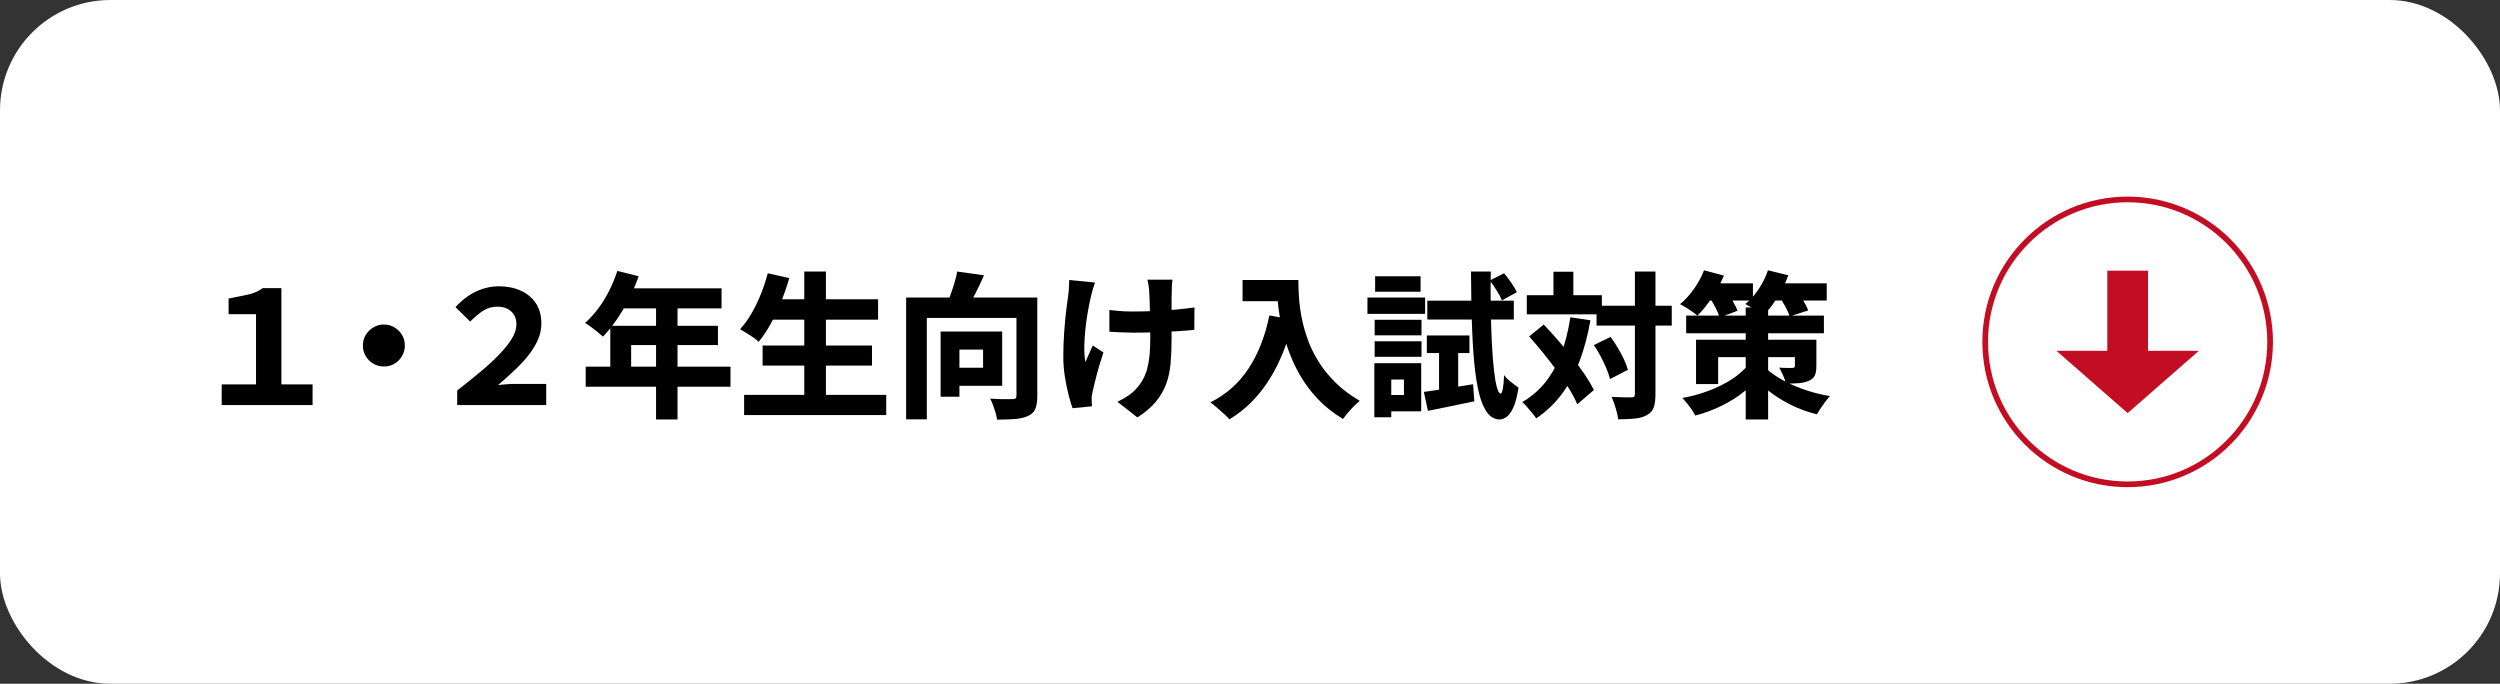
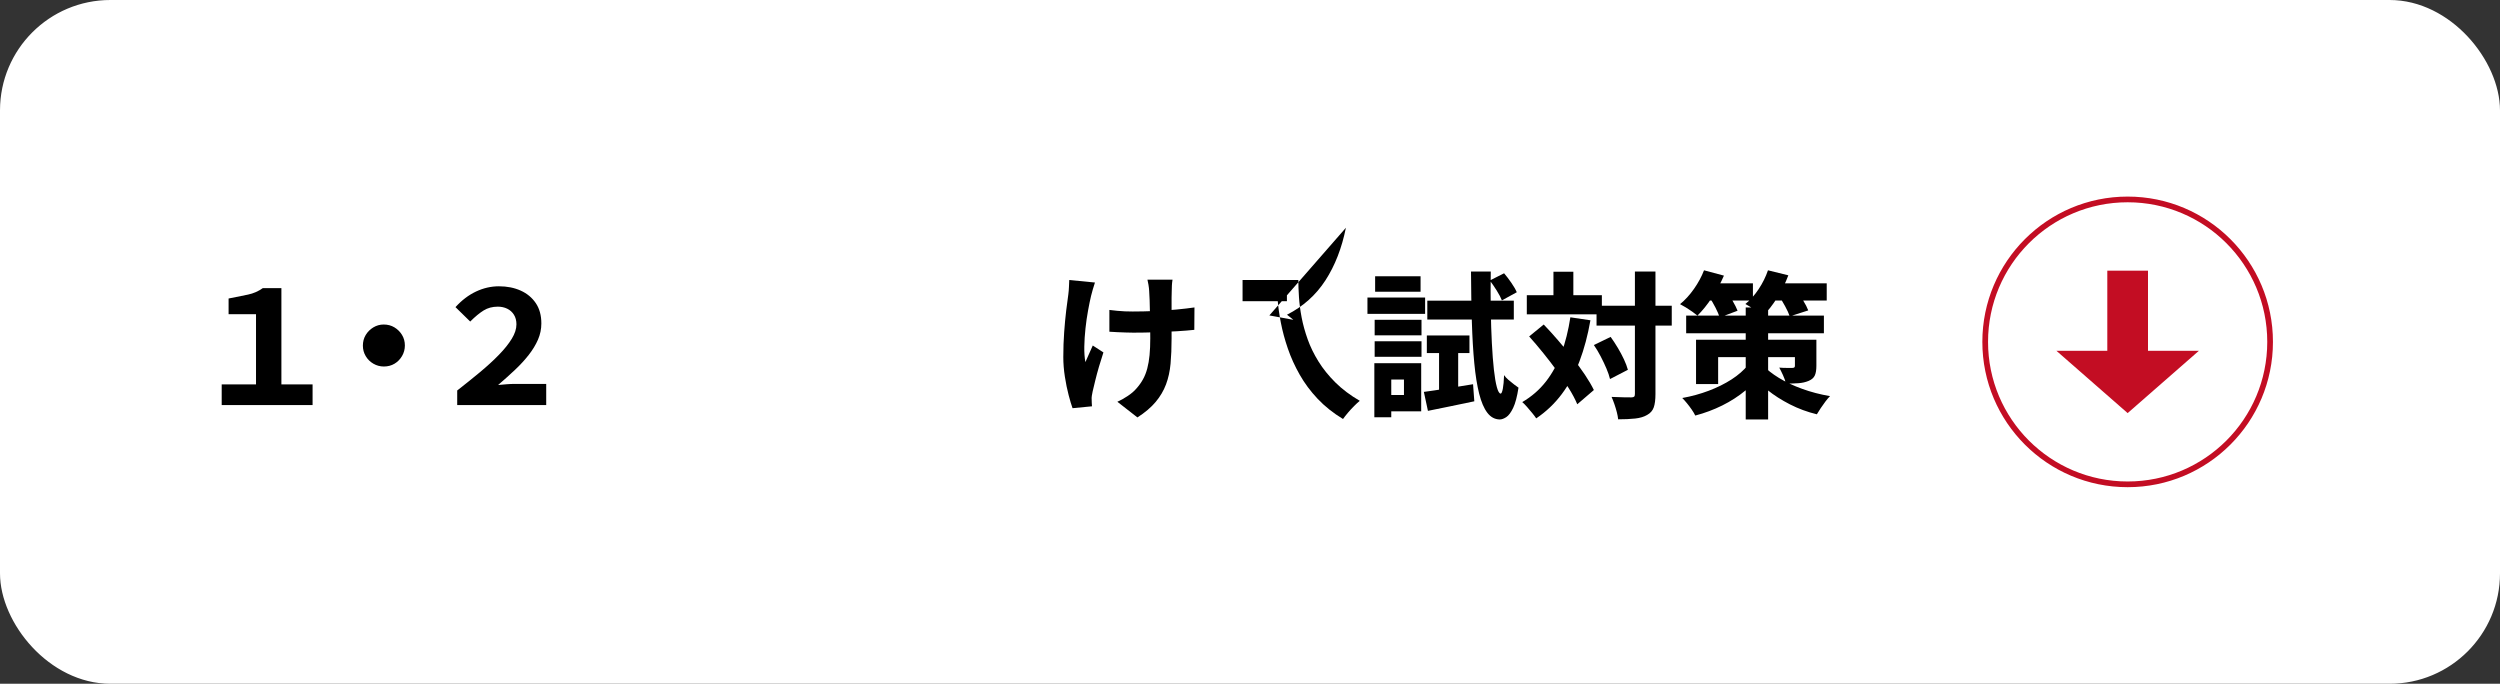
<svg xmlns="http://www.w3.org/2000/svg" id="_レイヤー_2" data-name="レイヤー 2" viewBox="0 0 351 96">
  <rect x="0" y="0" width="351" height="96" fill="#333333" stroke="none" />
  <defs>
    <style>
      .cls-1 {
        fill: #fff;
      }

      .cls-2 {
        stroke: #fff;
      }

      .cls-2, .cls-3 {
        fill: none;
        stroke-miterlimit: 10;
      }

      .cls-3 {
        stroke: #c30d23;
        stroke-width: .8px;
      }

      .cls-4 {
        fill: #c30d23;
      }
    </style>
  </defs>
  <g id="_文字" data-name="文字">
    <rect class="cls-1" x=".5" y=".5" width="350" height="95" rx="15" ry="15" />
    <g>
      <path d="M31.126,56.87v-2.904h4.818v-9.856h-3.85v-2.2c1.056-.205,1.965-.389,2.728-.55.763-.162,1.452-.462,2.068-.902h2.618v13.508h4.378v2.904h-12.76Z" />
      <path d="M53.874,45.562c.557,0,1.056.132,1.496.396.44.264.795.616,1.067,1.056.271.44.407.939.407,1.496,0,.528-.132,1.02-.396,1.474-.264.455-.616.814-1.056,1.078-.44.264-.939.396-1.496.396-.528,0-1.02-.132-1.474-.396-.455-.264-.814-.619-1.078-1.067-.264-.447-.396-.935-.396-1.463,0-.557.132-1.056.396-1.496.264-.44.619-.795,1.067-1.067.447-.271.935-.407,1.463-.407Z" />
      <path d="M64.192,56.87v-2.046c1.129-.88,2.196-1.738,3.201-2.574,1.004-.836,1.892-1.65,2.662-2.442s1.371-1.543,1.804-2.255.649-1.382.649-2.013c0-.528-.117-.979-.352-1.353-.234-.374-.55-.656-.946-.847s-.836-.286-1.32-.286c-.748,0-1.408.176-1.98.528-.572.352-1.203.873-1.892,1.562l-2.068-2.024c.88-.968,1.84-1.697,2.882-2.189,1.041-.491,2.112-.737,3.212-.737,1.144,0,2.163.202,3.058.605.895.403,1.602.99,2.123,1.76.521.77.781,1.72.781,2.849,0,.792-.158,1.551-.473,2.277-.316.726-.752,1.445-1.309,2.156-.558.711-1.203,1.412-1.936,2.101-.734.69-1.518,1.394-2.354,2.112.44-.044.854-.081,1.243-.11s.773-.044,1.155-.044h4.356v2.97h-12.496Z" />
-       <path d="M86.676,38.038l2.992.748c-.381,1.085-.84,2.152-1.375,3.201-.536,1.049-1.115,2.024-1.738,2.926-.624.902-1.258,1.683-1.903,2.343-.19-.176-.44-.389-.748-.638-.308-.249-.62-.491-.935-.726-.316-.234-.591-.418-.825-.55.645-.572,1.257-1.243,1.837-2.013.579-.77,1.096-1.609,1.551-2.519.454-.909.836-1.833,1.144-2.772ZM82.232,51.48h20.328v2.816h-20.328v-2.816ZM85.686,45.738h15.114v2.706h-12.188v4.466h-2.926v-7.172ZM87.38,40.48h13.926v2.816h-15.334l1.408-2.816ZM92.11,41.932h3.014v16.962h-3.014v-16.962Z" />
-       <path d="M107.796,38.368l3.014.682c-.323,1.129-.708,2.248-1.155,3.355s-.935,2.138-1.463,3.091c-.528.954-1.085,1.782-1.672,2.486-.176-.176-.426-.374-.748-.594-.323-.22-.653-.437-.99-.649-.338-.212-.631-.385-.88-.517.572-.616,1.104-1.346,1.595-2.189.491-.843.931-1.749,1.32-2.717.389-.968.715-1.95.979-2.948ZM104.474,55.44h19.954v2.838h-19.954v-2.838ZM107.07,48.51h15.356v2.816h-15.356v-2.816ZM107.95,42.02h15.334v2.86h-15.334v-2.86ZM112.922,38.126h3.036v18.722h-3.036v-18.722Z" />
-       <path d="M127.222,41.778h16.522v2.86h-13.618v14.234h-2.904v-17.094ZM132.062,46.552h2.64v9.152h-2.64v-9.152ZM134.394,38.126l3.762.528c-.396.909-.817,1.793-1.265,2.651-.448.858-.854,1.588-1.221,2.189l-2.816-.616c.205-.454.407-.957.605-1.507.198-.55.381-1.107.55-1.672s.297-1.089.385-1.573ZM133.184,46.552h7.524v7.612h-7.524v-2.53h4.84v-2.552h-4.84v-2.53ZM142.71,41.778h2.926v13.816c0,.763-.092,1.364-.275,1.804s-.517.77-1.001.99c-.499.234-1.104.381-1.815.44s-1.566.088-2.563.088c-.029-.279-.096-.594-.198-.946-.103-.352-.22-.708-.352-1.067-.132-.359-.271-.671-.418-.935.41.029.828.051,1.254.066.425.015.814.019,1.166.011.352-.007.594-.011.726-.011.205,0,.348-.033.429-.099s.121-.194.121-.385v-13.772Z" />
      <path d="M153.732,39.666c-.103.293-.206.624-.308.99s-.184.667-.242.902c-.132.558-.271,1.236-.418,2.035-.147.799-.268,1.639-.363,2.519-.095.88-.15,1.73-.165,2.552-.015.822.037,1.548.154,2.178.146-.308.312-.682.495-1.122.184-.44.363-.843.539-1.21l1.496.968c-.22.66-.429,1.331-.627,2.013-.198.682-.371,1.324-.517,1.925-.146.602-.271,1.122-.374,1.562-.044.176-.081.374-.11.594-.03.22-.037.389-.022.506,0,.118.003.264.011.44.007.176.019.352.033.528l-2.728.264c-.162-.44-.345-1.052-.55-1.837-.206-.785-.382-1.646-.528-2.585s-.22-1.855-.22-2.75c0-1.217.04-2.383.121-3.498.08-1.114.176-2.13.286-3.047.11-.917.209-1.668.297-2.255.044-.322.073-.663.088-1.023.014-.359.029-.693.044-1.001l3.608.352ZM155.756,43.516c.381.044.748.084,1.1.121s.708.062,1.067.077.729.022,1.111.022c.953,0,1.965-.022,3.036-.066,1.071-.044,2.101-.113,3.091-.209.99-.095,1.837-.194,2.541-.297l-.022,3.146c-.675.074-1.489.14-2.442.198-.953.059-1.958.106-3.014.143-1.056.037-2.09.055-3.102.055-.308,0-.653-.007-1.034-.022-.381-.014-.767-.029-1.155-.044-.389-.015-.781-.037-1.177-.066v-3.058ZM164.622,39.27c-.044.264-.074.532-.088.803-.015.271-.022.532-.022.781-.015.206-.022.525-.022.957v5.709c0,1.306-.048,2.486-.143,3.542-.096,1.056-.308,2.024-.638,2.904-.33.88-.814,1.701-1.452,2.464-.638.762-1.492,1.488-2.563,2.178l-2.816-2.2c.44-.19.92-.458,1.441-.803.521-.344.935-.7,1.243-1.067.366-.411.674-.843.924-1.298s.447-.96.594-1.518c.146-.557.253-1.181.319-1.87.066-.689.099-1.474.099-2.354,0-.425-.004-.946-.011-1.562-.007-.616-.019-1.254-.033-1.914-.015-.66-.03-1.272-.044-1.837-.015-.564-.037-1.008-.066-1.331-.015-.278-.048-.568-.099-.869-.052-.301-.099-.539-.143-.715h3.52Z" />
-       <path d="M178.218,44.286l3.366.616c-.514,2.156-1.185,4.118-2.013,5.885-.829,1.768-1.818,3.33-2.97,4.686-1.152,1.357-2.483,2.489-3.994,3.399-.176-.206-.429-.458-.759-.759-.33-.301-.667-.602-1.012-.902s-.642-.539-.891-.715c2.259-1.144,4.059-2.753,5.401-4.829,1.342-2.075,2.299-4.535,2.871-7.381ZM174.456,39.314h6.227v2.97h-6.227v-2.97ZM179.252,39.314h3.036c0,.704.029,1.507.088,2.409s.184,1.852.374,2.849.474,2.021.848,3.069c.374,1.049.88,2.086,1.518,3.113.638,1.027,1.43,2.01,2.376,2.948.946.939,2.086,1.797,3.421,2.574-.22.176-.483.418-.792.726-.308.308-.602.627-.88.957s-.506.62-.682.869c-1.379-.836-2.567-1.782-3.564-2.838-.997-1.056-1.837-2.186-2.519-3.388-.683-1.202-1.236-2.423-1.661-3.663-.426-1.239-.752-2.445-.979-3.619-.228-1.173-.381-2.277-.462-3.311-.081-1.034-.121-1.933-.121-2.695Z" />
+       <path d="M178.218,44.286l3.366.616s-.642-.539-.891-.715c2.259-1.144,4.059-2.753,5.401-4.829,1.342-2.075,2.299-4.535,2.871-7.381ZM174.456,39.314h6.227v2.97h-6.227v-2.97ZM179.252,39.314h3.036c0,.704.029,1.507.088,2.409s.184,1.852.374,2.849.474,2.021.848,3.069c.374,1.049.88,2.086,1.518,3.113.638,1.027,1.43,2.01,2.376,2.948.946.939,2.086,1.797,3.421,2.574-.22.176-.483.418-.792.726-.308.308-.602.627-.88.957s-.506.62-.682.869c-1.379-.836-2.567-1.782-3.564-2.838-.997-1.056-1.837-2.186-2.519-3.388-.683-1.202-1.236-2.423-1.661-3.663-.426-1.239-.752-2.445-.979-3.619-.228-1.173-.381-2.277-.462-3.311-.081-1.034-.121-1.933-.121-2.695Z" />
      <path d="M191.99,41.778h8.096v2.288h-8.096v-2.288ZM192.958,50.996h2.376v7.59h-2.376v-7.59ZM193.002,44.902h6.578v2.178h-6.578v-2.178ZM193.002,47.916h6.578v2.178h-6.578v-2.178ZM193.068,38.786h6.38v2.178h-6.38v-2.178ZM194.256,50.996h5.28v6.754h-5.28v-2.288h2.86v-2.178h-2.86v-2.288ZM199.91,55.022c.895-.117,1.95-.275,3.168-.473,1.218-.198,2.464-.399,3.74-.605l.176,2.398c-1.114.234-2.24.469-3.377.704-1.137.235-2.182.447-3.135.638l-.572-2.662ZM200.328,47.102h5.984v2.464h-5.984v-2.464ZM200.395,42.218h12.144v2.64h-12.144v-2.64ZM202.044,48.048h2.685v7.348l-2.685.484v-7.832ZM206.532,38.126h2.772c-.03,1.863-.03,3.645,0,5.346.028,1.702.08,3.267.153,4.697.073,1.43.169,2.673.286,3.729.117,1.056.257,1.878.418,2.464s.337.887.528.902c.117,0,.22-.227.308-.682.088-.455.146-1.092.176-1.914.146.22.353.444.616.671.265.228.531.443.803.649s.474.352.605.44c-.19,1.247-.44,2.193-.748,2.838s-.631,1.078-.968,1.298c-.338.22-.646.33-.924.33-.689-.015-1.27-.33-1.738-.946-.47-.616-.851-1.507-1.145-2.673-.293-1.166-.521-2.592-.682-4.279-.161-1.687-.274-3.608-.341-5.764-.066-2.156-.106-4.524-.121-7.106ZM209.172,39.38l2.002-1.012c.338.396.679.844,1.023,1.342.345.499.598.939.759,1.32l-2.09,1.144c-.146-.381-.385-.836-.715-1.364s-.656-1.004-.979-1.43Z" />
      <path d="M220.48,44.55l2.815.418c-.366,2.098-.876,4.011-1.528,5.742-.653,1.731-1.481,3.267-2.486,4.609-1.005,1.342-2.204,2.482-3.597,3.421-.133-.206-.315-.451-.551-.737-.234-.286-.477-.572-.726-.858-.25-.286-.477-.517-.682-.693,1.305-.763,2.408-1.719,3.311-2.871.902-1.151,1.632-2.486,2.189-4.004.557-1.518.975-3.193,1.254-5.027ZM214.364,41.448h10.538v2.684h-10.538v-2.684ZM214.694,47.234l2.046-1.672c.66.689,1.334,1.434,2.024,2.233.688.8,1.356,1.606,2.002,2.42.645.814,1.228,1.609,1.749,2.387.521.778.941,1.496,1.265,2.156l-2.332,2.002c-.278-.675-.668-1.412-1.166-2.211-.499-.799-1.056-1.621-1.672-2.464-.616-.843-1.262-1.683-1.937-2.519-.675-.836-1.334-1.613-1.979-2.332ZM218.104,38.148h2.794v4.95h-2.794v-4.95ZM223.78,48.444l2.354-1.144c.338.469.672.979,1.001,1.529.33.55.62,1.093.869,1.628.25.536.433,1.023.551,1.463l-2.509,1.298c-.103-.44-.271-.935-.506-1.485-.234-.55-.502-1.114-.803-1.694-.301-.579-.62-1.111-.957-1.595ZM224.154,42.922h10.56v2.794h-10.56v-2.794ZM229.544,38.126h2.882v17.204c0,.792-.08,1.416-.241,1.87-.162.455-.47.806-.925,1.056-.439.264-1.001.432-1.683.506-.682.073-1.478.11-2.387.11-.029-.293-.092-.627-.188-1.001s-.209-.752-.341-1.133c-.132-.381-.264-.719-.396-1.012.601.03,1.166.048,1.693.055.528.007.888.011,1.078.011s.322-.033.396-.099c.073-.066.109-.194.109-.385v-17.182Z" />
      <path d="M239.246,37.95l2.794.748c-.454,1.056-1.016,2.086-1.683,3.091-.668,1.005-1.346,1.845-2.035,2.519-.19-.161-.433-.344-.726-.55-.294-.206-.595-.403-.902-.594-.308-.19-.58-.344-.814-.462.704-.572,1.356-1.287,1.958-2.145s1.07-1.727,1.408-2.607ZM245.429,51.238l2.178.814c-.704,1.027-1.548,1.947-2.53,2.761s-2.071,1.518-3.267,2.112c-1.196.594-2.461,1.067-3.795,1.419-.118-.25-.283-.528-.495-.836-.213-.308-.437-.605-.671-.891-.235-.286-.455-.532-.66-.737,1.305-.234,2.548-.575,3.729-1.023,1.181-.447,2.244-.975,3.19-1.584.946-.608,1.72-1.287,2.321-2.035ZM236.738,44.308h19.338v2.486h-19.338v-2.486ZM238.124,47.696h15.422v2.442h-12.319v3.784h-3.103v-6.226ZM239.246,39.776h6.864v2.42h-6.864v-2.42ZM239.994,41.712l2.398-.858c.278.411.571.88.88,1.408.308.528.535.983.682,1.364l-2.508.946c-.117-.381-.315-.843-.594-1.386-.279-.542-.565-1.034-.858-1.474ZM248.223,37.95l2.859.704c-.41,1.1-.935,2.156-1.573,3.168-.638,1.012-1.302,1.855-1.99,2.53-.177-.161-.415-.348-.715-.561-.301-.212-.605-.418-.913-.616-.309-.198-.587-.363-.836-.495.688-.557,1.312-1.257,1.869-2.101.558-.843.99-1.719,1.299-2.629ZM245.099,43.164h3.146v15.73h-3.146v-15.73ZM247.519,51.282c.542.602,1.287,1.192,2.232,1.771.946.58,2.035,1.093,3.268,1.54,1.231.447,2.537.789,3.916,1.023-.191.191-.404.44-.639.748-.234.308-.458.623-.671.946-.213.322-.393.608-.539.858-1.335-.323-2.596-.789-3.784-1.397-1.188-.608-2.236-1.279-3.146-2.013s-1.643-1.452-2.2-2.156l1.562-1.32ZM248.2,39.776h8.272v2.42h-8.272v-2.42ZM249.718,41.492l2.465-.748c.322.426.648.906.979,1.441.33.536.568,1.001.715,1.397l-2.596.836c-.132-.396-.349-.869-.649-1.419-.301-.55-.604-1.052-.913-1.507ZM252.006,47.696h3.015v3.652c0,.602-.077,1.063-.231,1.386-.154.323-.443.572-.869.748-.425.176-.898.283-1.419.319s-1.104.055-1.749.055c-.088-.366-.228-.759-.418-1.177s-.366-.773-.527-1.067c.337.029.696.044,1.077.044h.748c.133,0,.228-.022.286-.066.059-.044.088-.125.088-.242v-3.652Z" />
    </g>
    <g>
      <polygon class="cls-4" points="301.579 49.253 301.579 38 295.865 38 295.865 49.253 288.722 49.253 298.722 58 308.722 49.253 301.579 49.253" />
      <circle class="cls-3" cx="298.722" cy="48" r="20" />
    </g>
    <rect class="cls-2" x=".5" y=".5" width="350" height="95" rx="15" ry="15" />
  </g>
</svg>